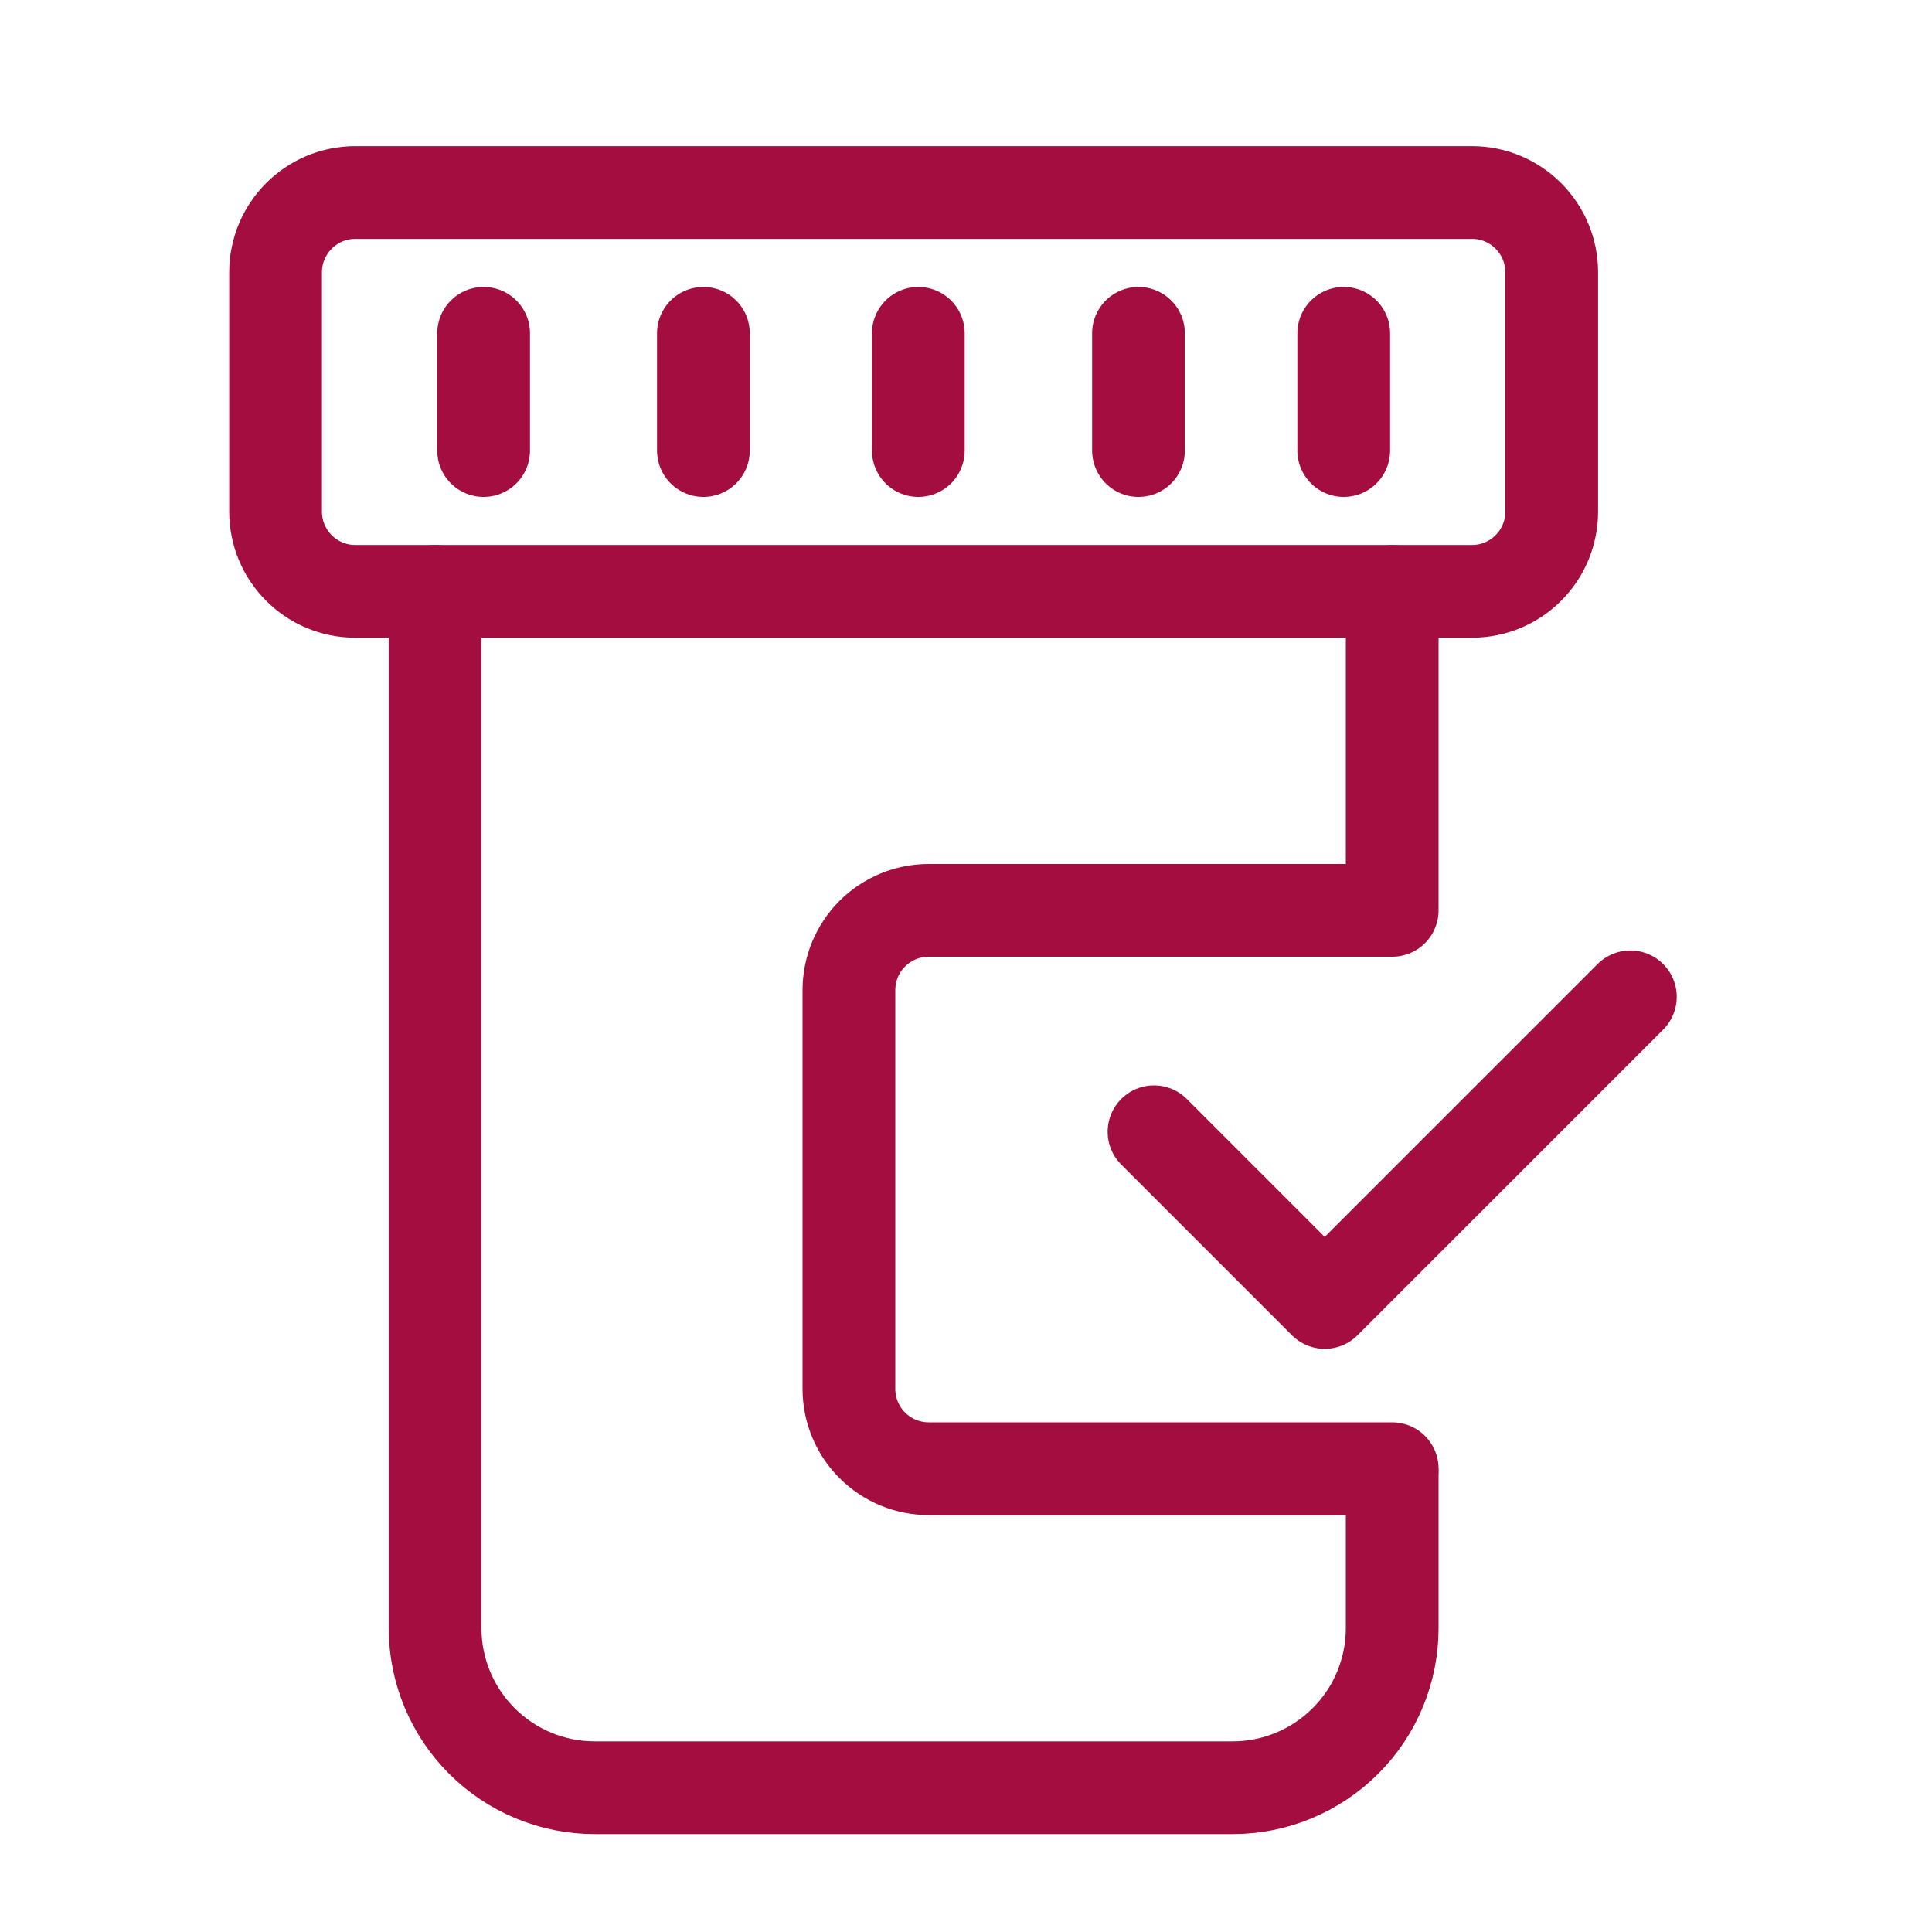
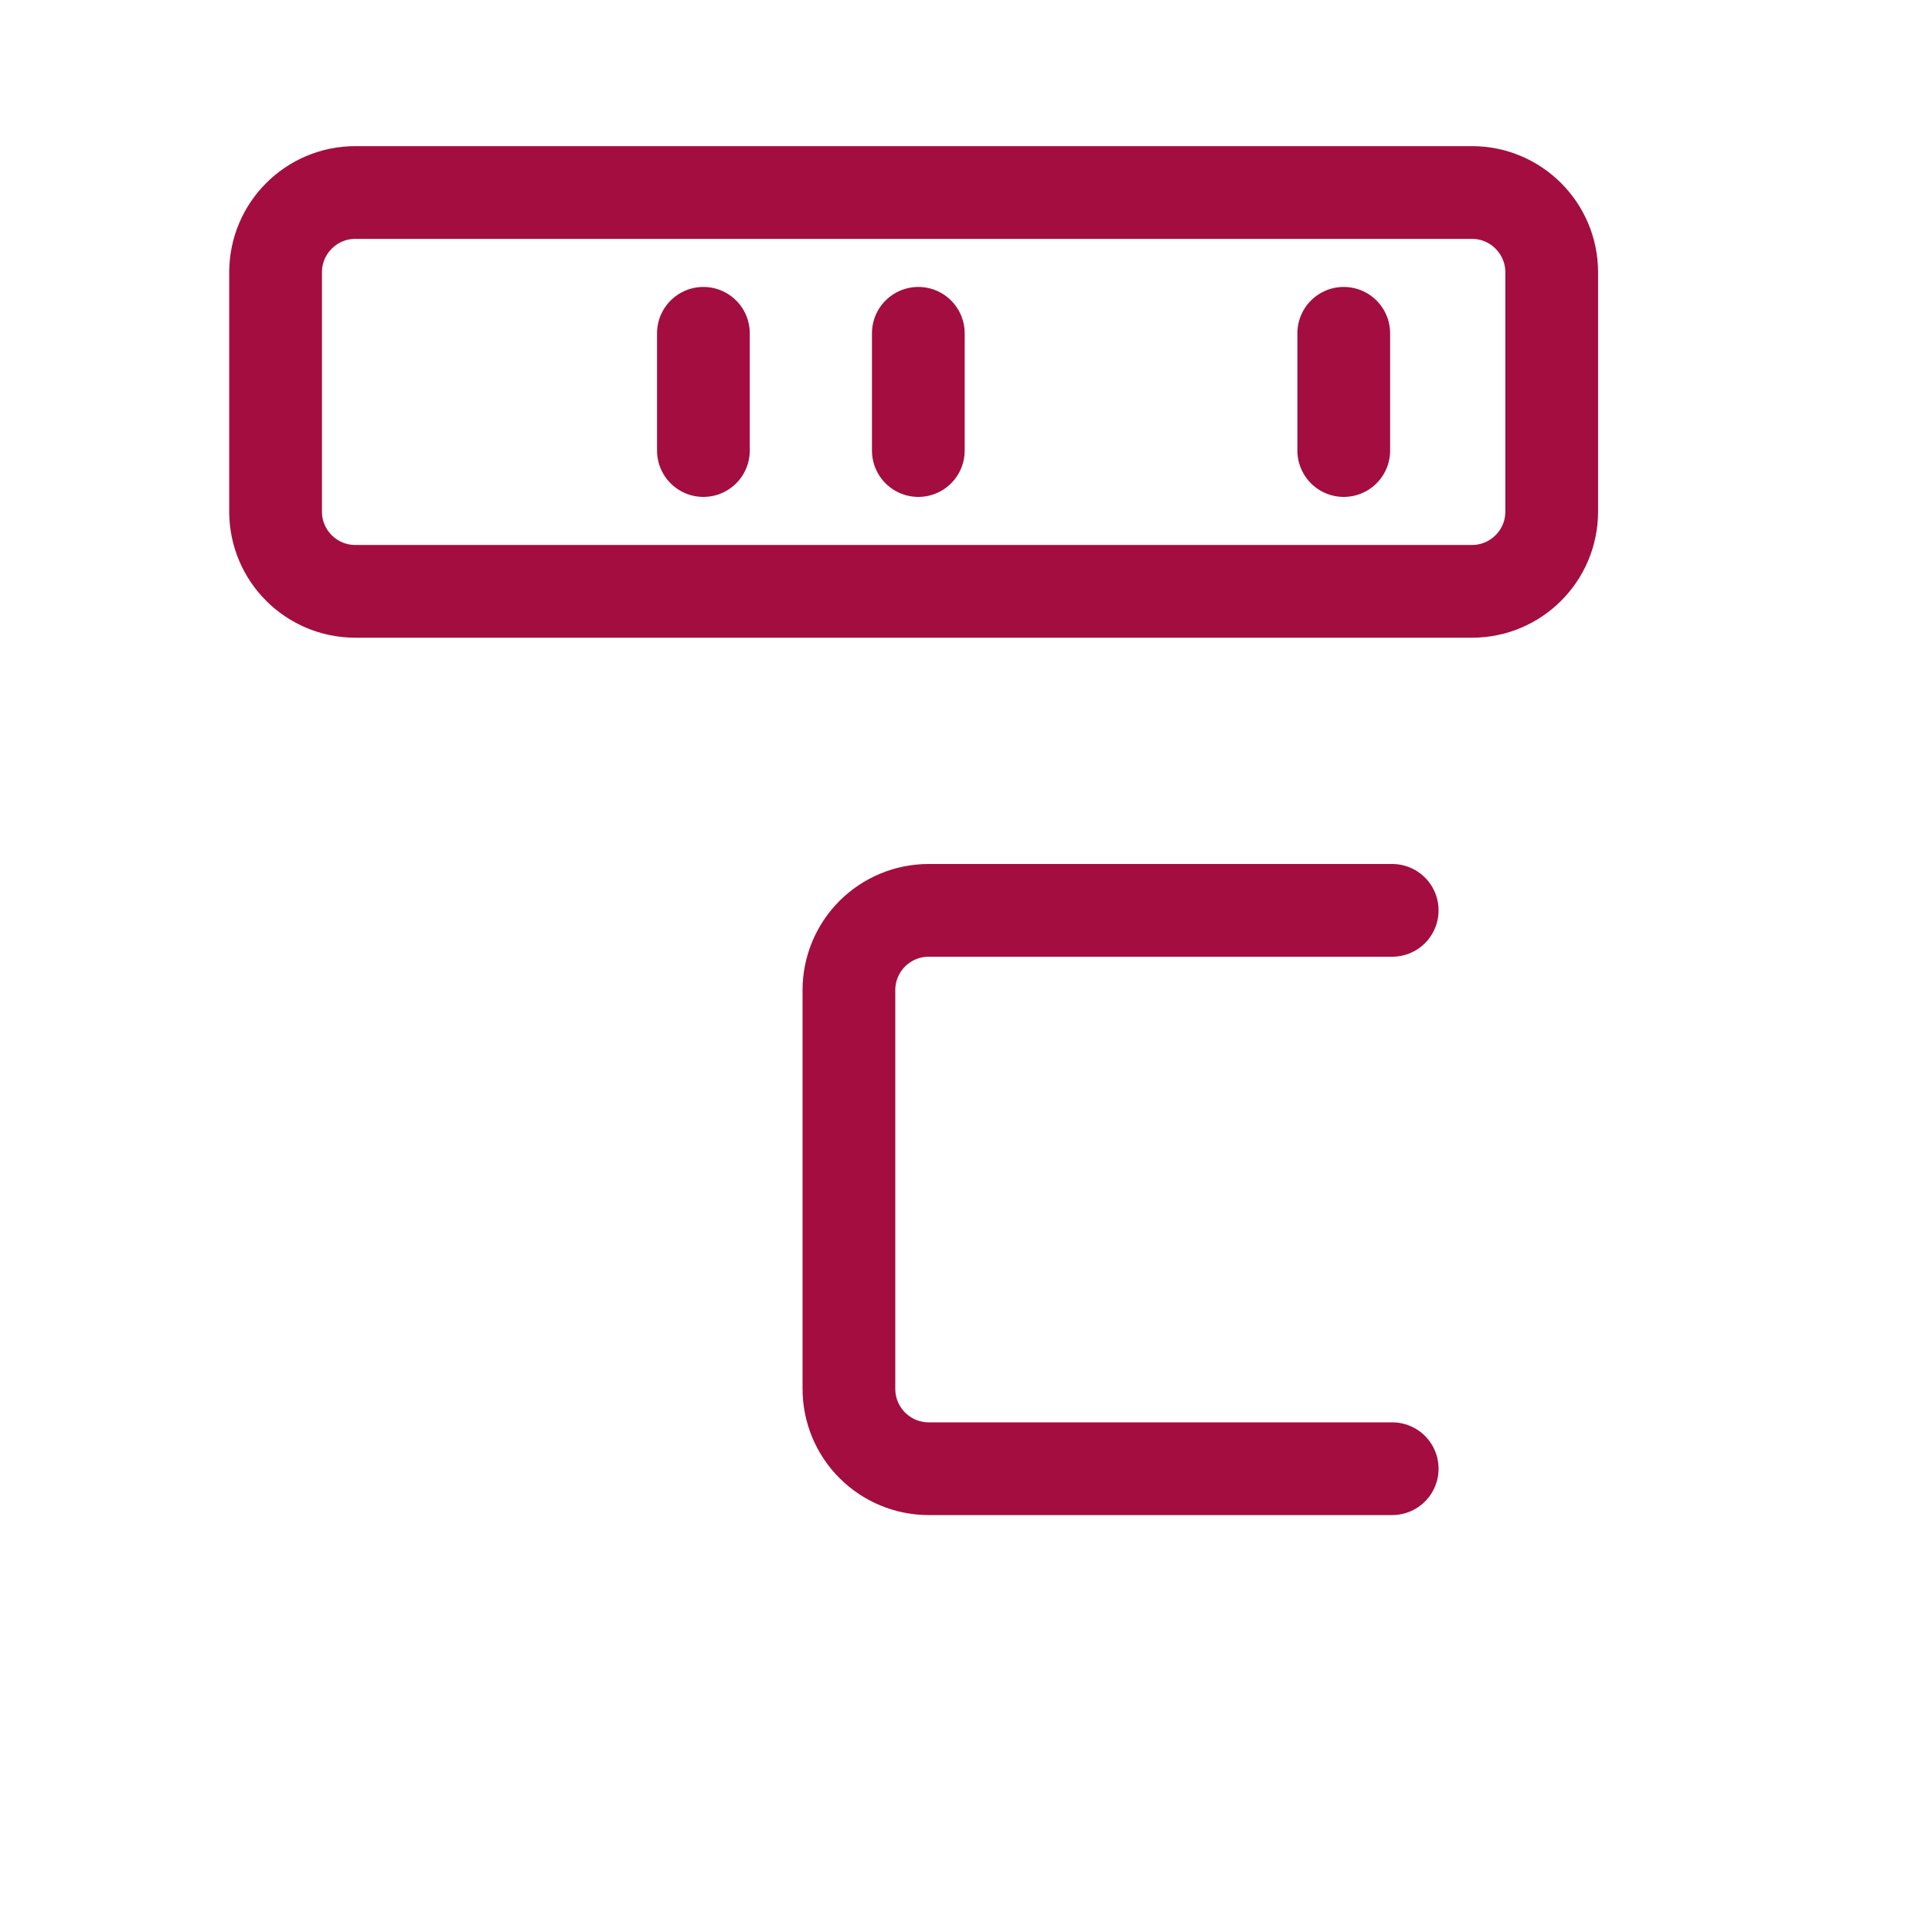
<svg xmlns="http://www.w3.org/2000/svg" fill="none" viewBox="0 0 25 25" height="25" width="25">
  <path stroke-linejoin="round" stroke-linecap="round" stroke-width="1.2" stroke="#A40D3F" d="M18.015 11.78H12.017C11.743 11.78 11.481 11.889 11.287 12.082C11.094 12.276 10.985 12.538 10.985 12.812V17.972C10.985 18.246 11.094 18.509 11.287 18.702C11.481 18.896 11.743 19.005 12.017 19.005H18.015" />
-   <path stroke-linejoin="round" stroke-linecap="round" stroke-width="1.2" stroke="#A40D3F" d="M14.933 14.645L17.142 16.854L21.097 12.899" />
-   <path stroke-linejoin="round" stroke-linecap="round" stroke-width="1.2" stroke="#A40D3F" d="M5.63 7.652V21.068C5.63 21.616 5.848 22.141 6.235 22.528C6.622 22.915 7.147 23.133 7.694 23.133H15.951C16.498 23.133 17.023 22.915 17.41 22.528C17.798 22.141 18.015 21.616 18.015 21.068V19.062M18.015 7.652V11.684" />
-   <path stroke-linejoin="round" stroke-linecap="round" stroke-width="1.2" stroke="#A40D3F" d="M6.258 4.313L6.258 5.83" />
  <path stroke-linejoin="round" stroke-linecap="round" stroke-width="1.2" stroke="#A40D3F" d="M9.102 4.313L9.102 5.83" />
  <path stroke-linejoin="round" stroke-linecap="round" stroke-width="1.2" stroke="#A40D3F" d="M11.883 4.313L11.883 5.83" />
-   <path stroke-linejoin="round" stroke-linecap="round" stroke-width="1.2" stroke="#A40D3F" d="M14.732 4.313L14.732 5.83" />
  <path stroke-linejoin="round" stroke-linecap="round" stroke-width="1.2" stroke="#A40D3F" d="M17.388 4.313L17.388 5.83" />
  <path stroke-linejoin="round" stroke-linecap="round" stroke-width="1.2" stroke="#A40D3F" d="M19.047 2.491H4.598C4.028 2.491 3.566 2.954 3.566 3.524V6.62C3.566 7.19 4.028 7.652 4.598 7.652H19.047C19.617 7.652 20.079 7.19 20.079 6.62V3.524C20.079 2.954 19.617 2.491 19.047 2.491Z" />
</svg>